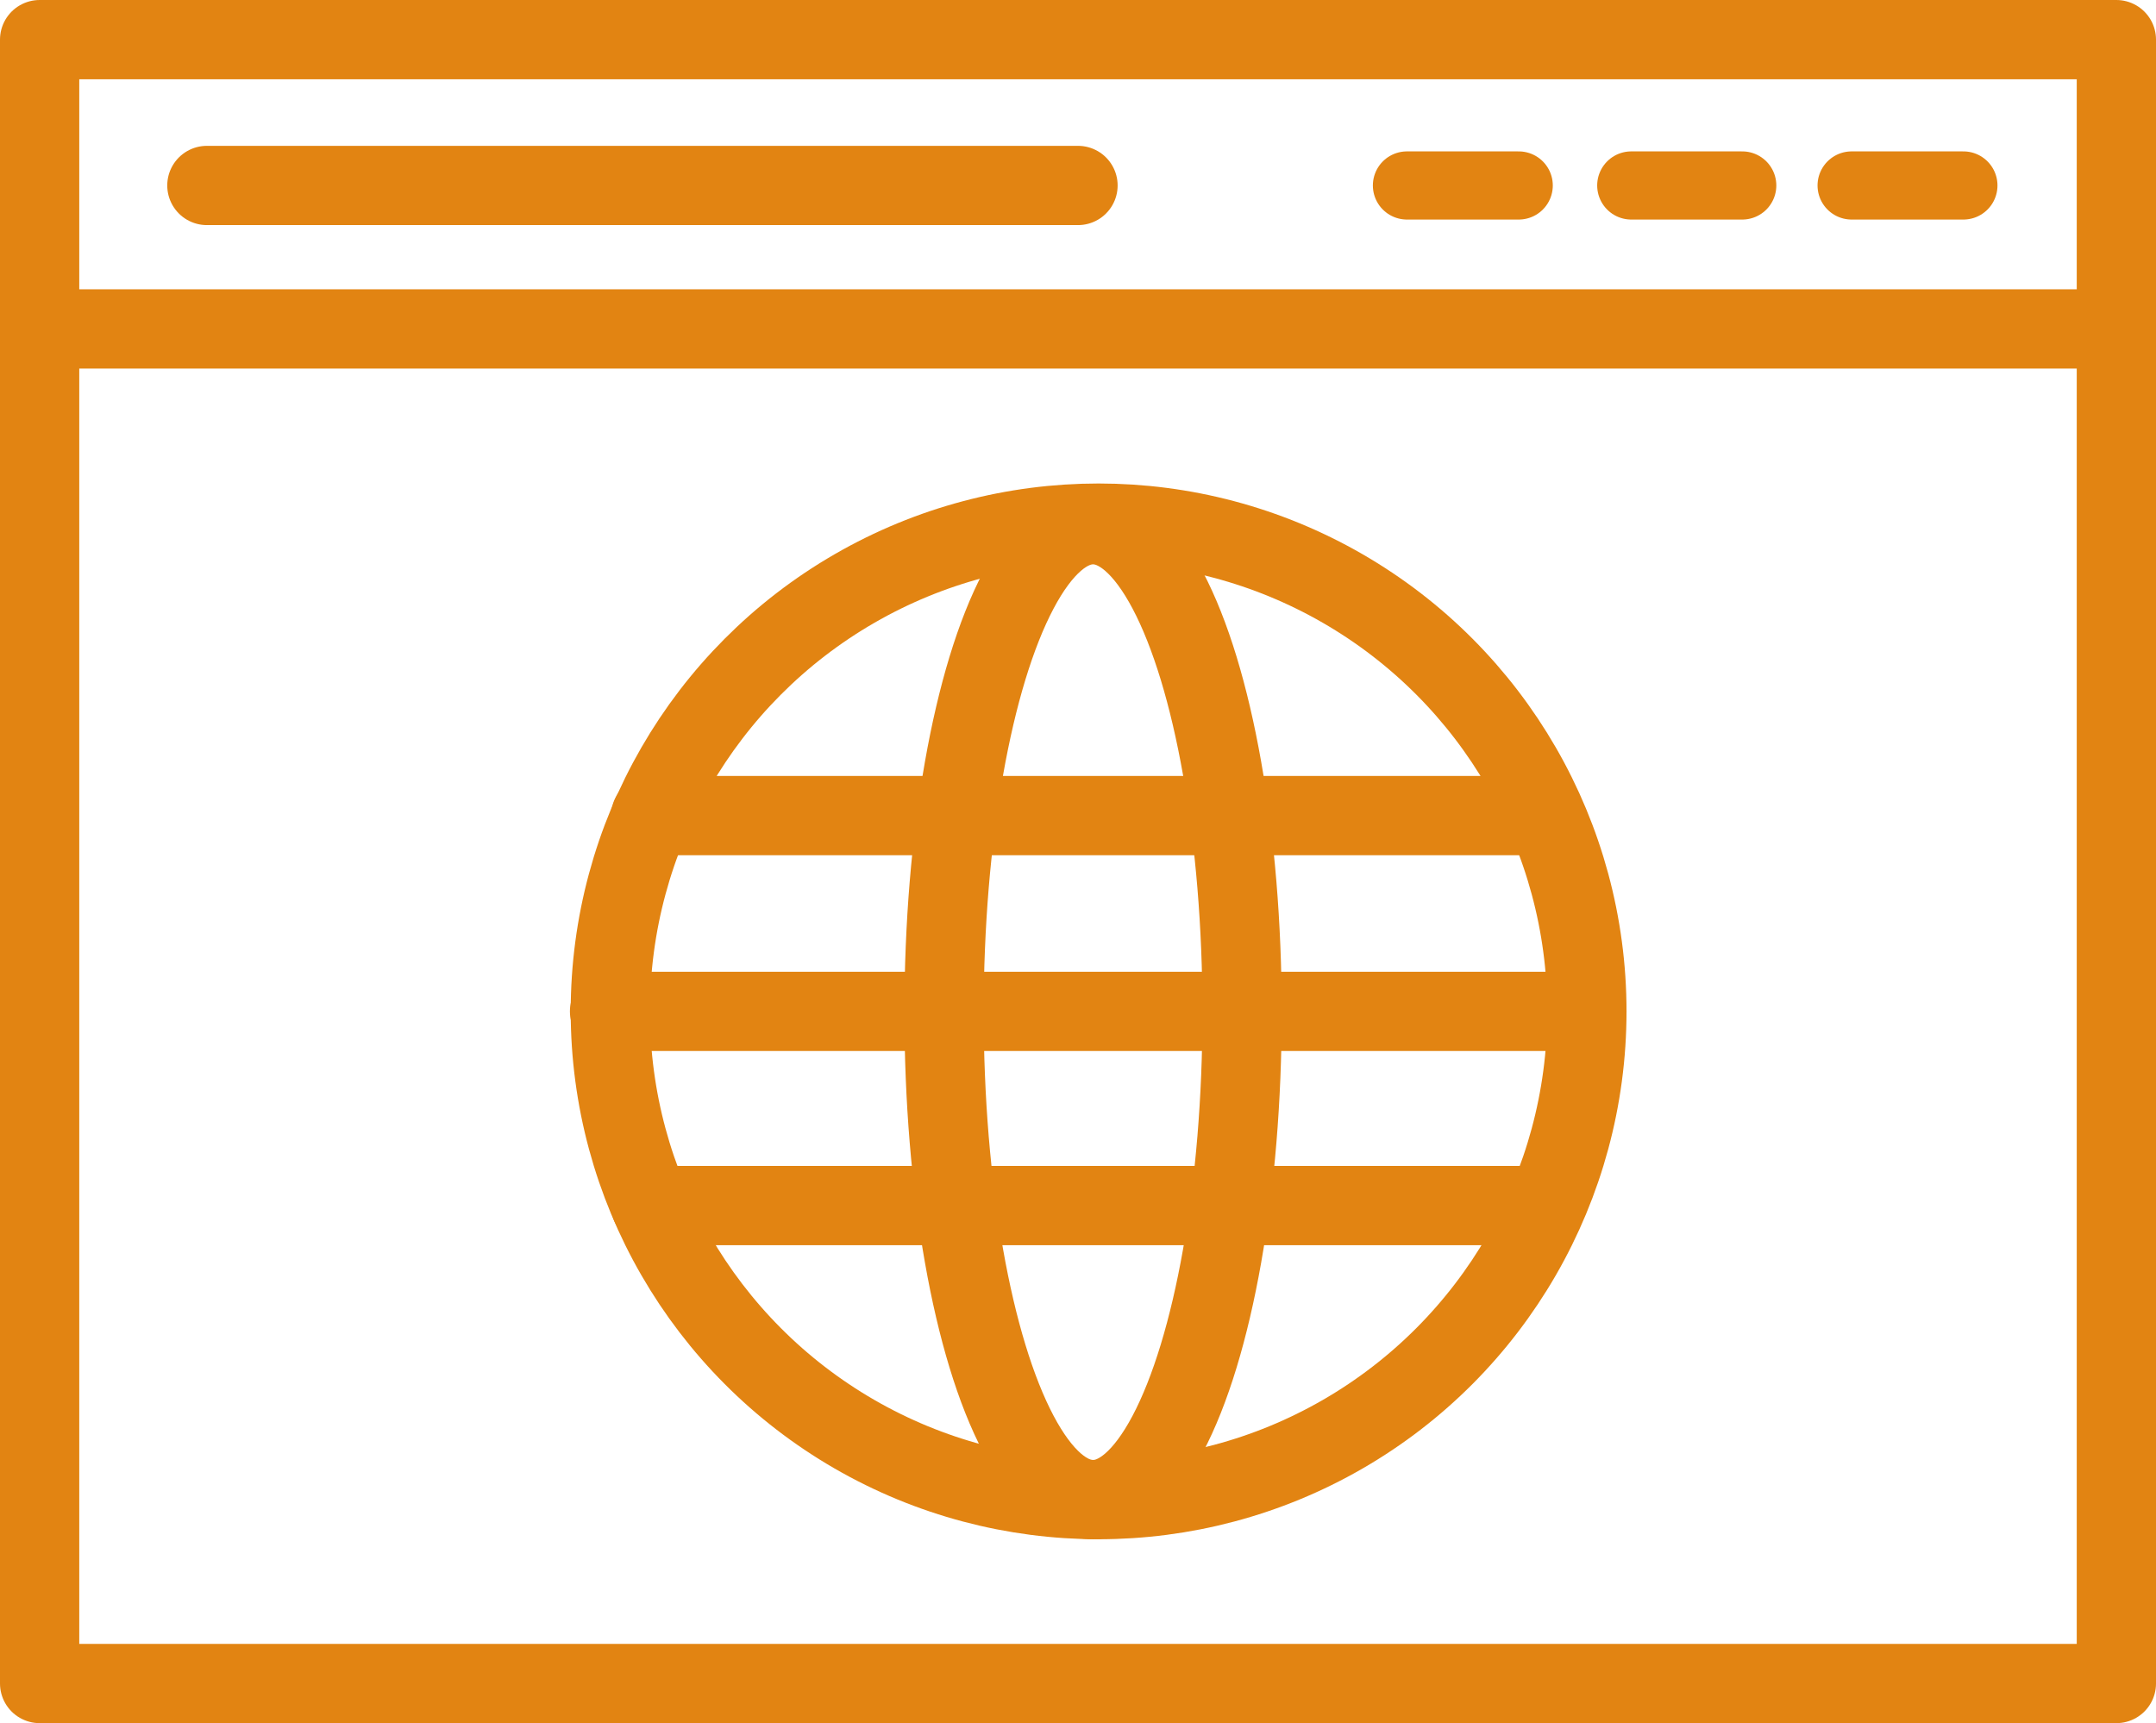
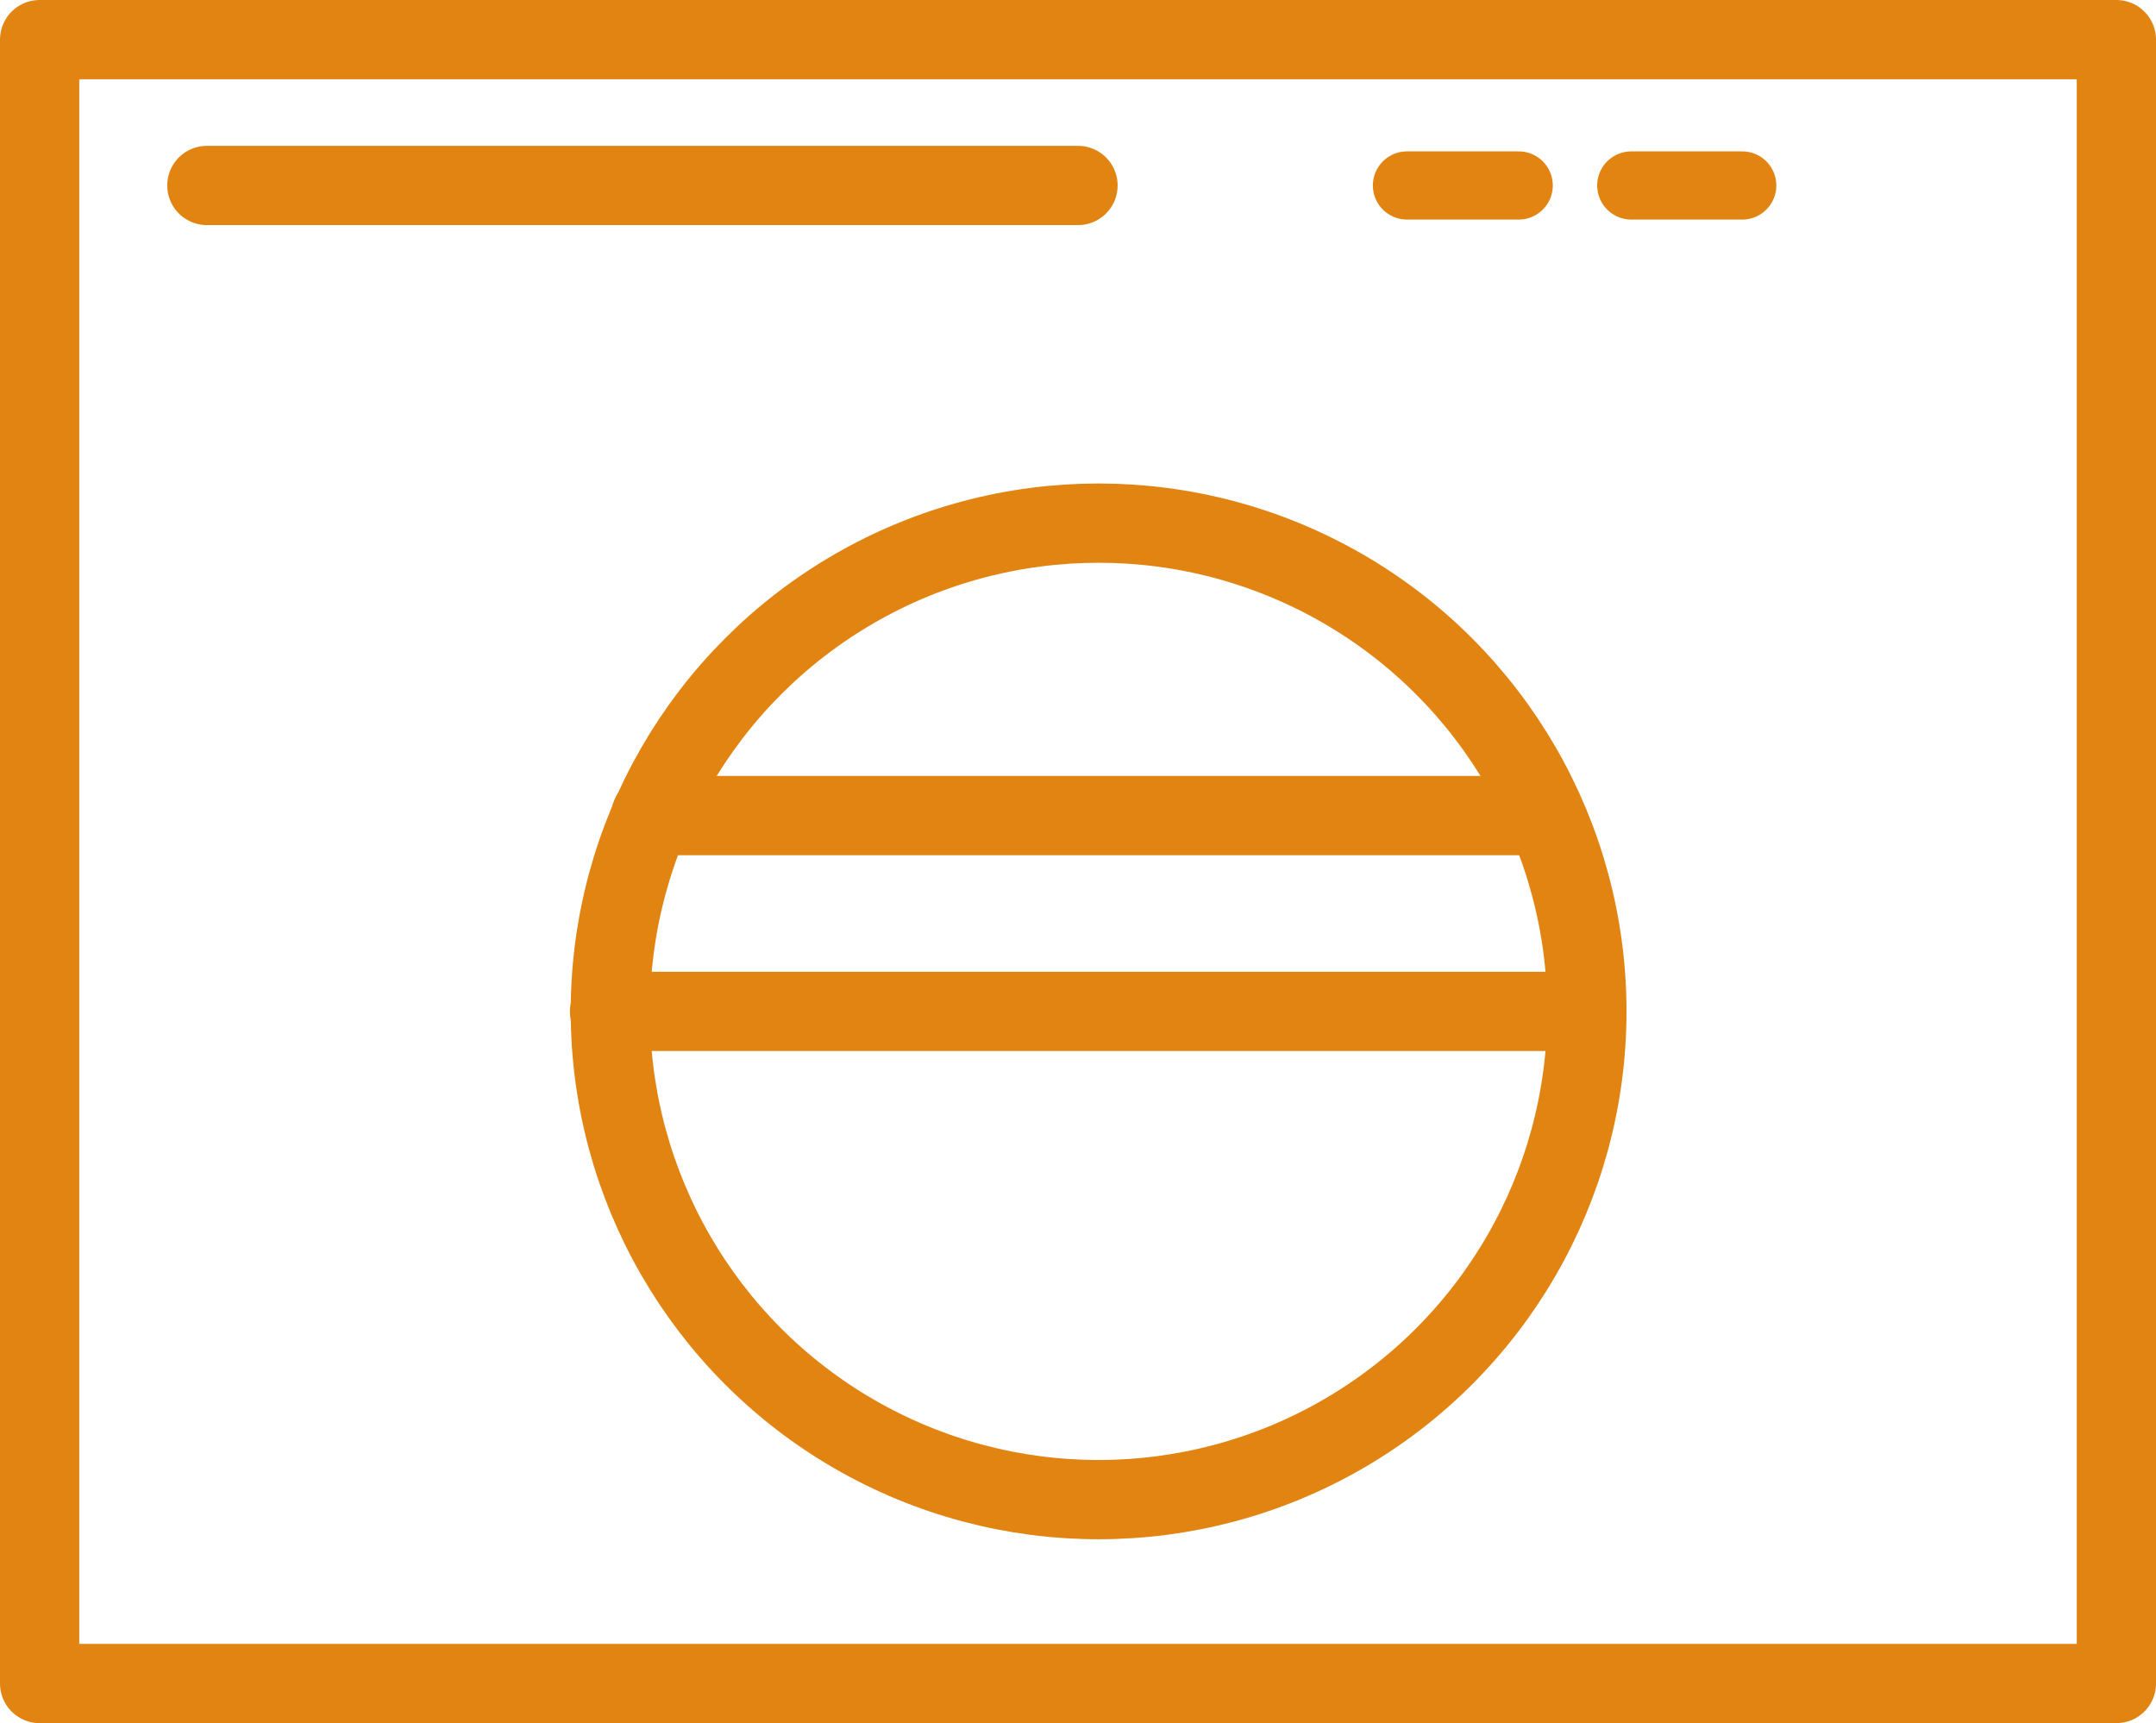
<svg xmlns="http://www.w3.org/2000/svg" version="1.1" id="b" x="0px" y="0px" viewBox="0 0 272 217.4" style="enable-background:new 0 0 272 217.4;" xml:space="preserve">
  <style type="text/css">
	.st0{fill:none;stroke:#E28412;stroke-width:10;stroke-linecap:round;stroke-linejoin:round;}
	.st1{fill:none;stroke:#E28412;stroke-width:8.6;stroke-linecap:round;stroke-linejoin:round;}
</style>
  <g id="c">
    <g>
      <circle class="st0" cx="138.6" cy="127.6" r="61.6" />
-       <ellipse class="st0" cx="137.9" cy="127.7" rx="18.8" ry="61.5" />
      <line class="st0" x1="82.1" y1="102.9" x2="193.3" y2="102.9" />
      <line class="st0" x1="76.9" y1="127.6" x2="200.2" y2="127.6" />
-       <line class="st0" x1="82.1" y1="152.1" x2="194.9" y2="152.1" />
      <rect x="5" y="5" class="st0" width="262" height="207.4" />
-       <line class="st0" x1="5" y1="41.5" x2="267" y2="41.5" />
-       <line class="st1" x1="233.6" y1="23.4" x2="247.7" y2="23.4" />
      <line class="st0" x1="26.1" y1="23.4" x2="136" y2="23.4" />
      <line class="st1" x1="205.8" y1="23.4" x2="219.8" y2="23.4" />
      <line class="st1" x1="177.5" y1="23.4" x2="191.6" y2="23.4" />
    </g>
  </g>
</svg>